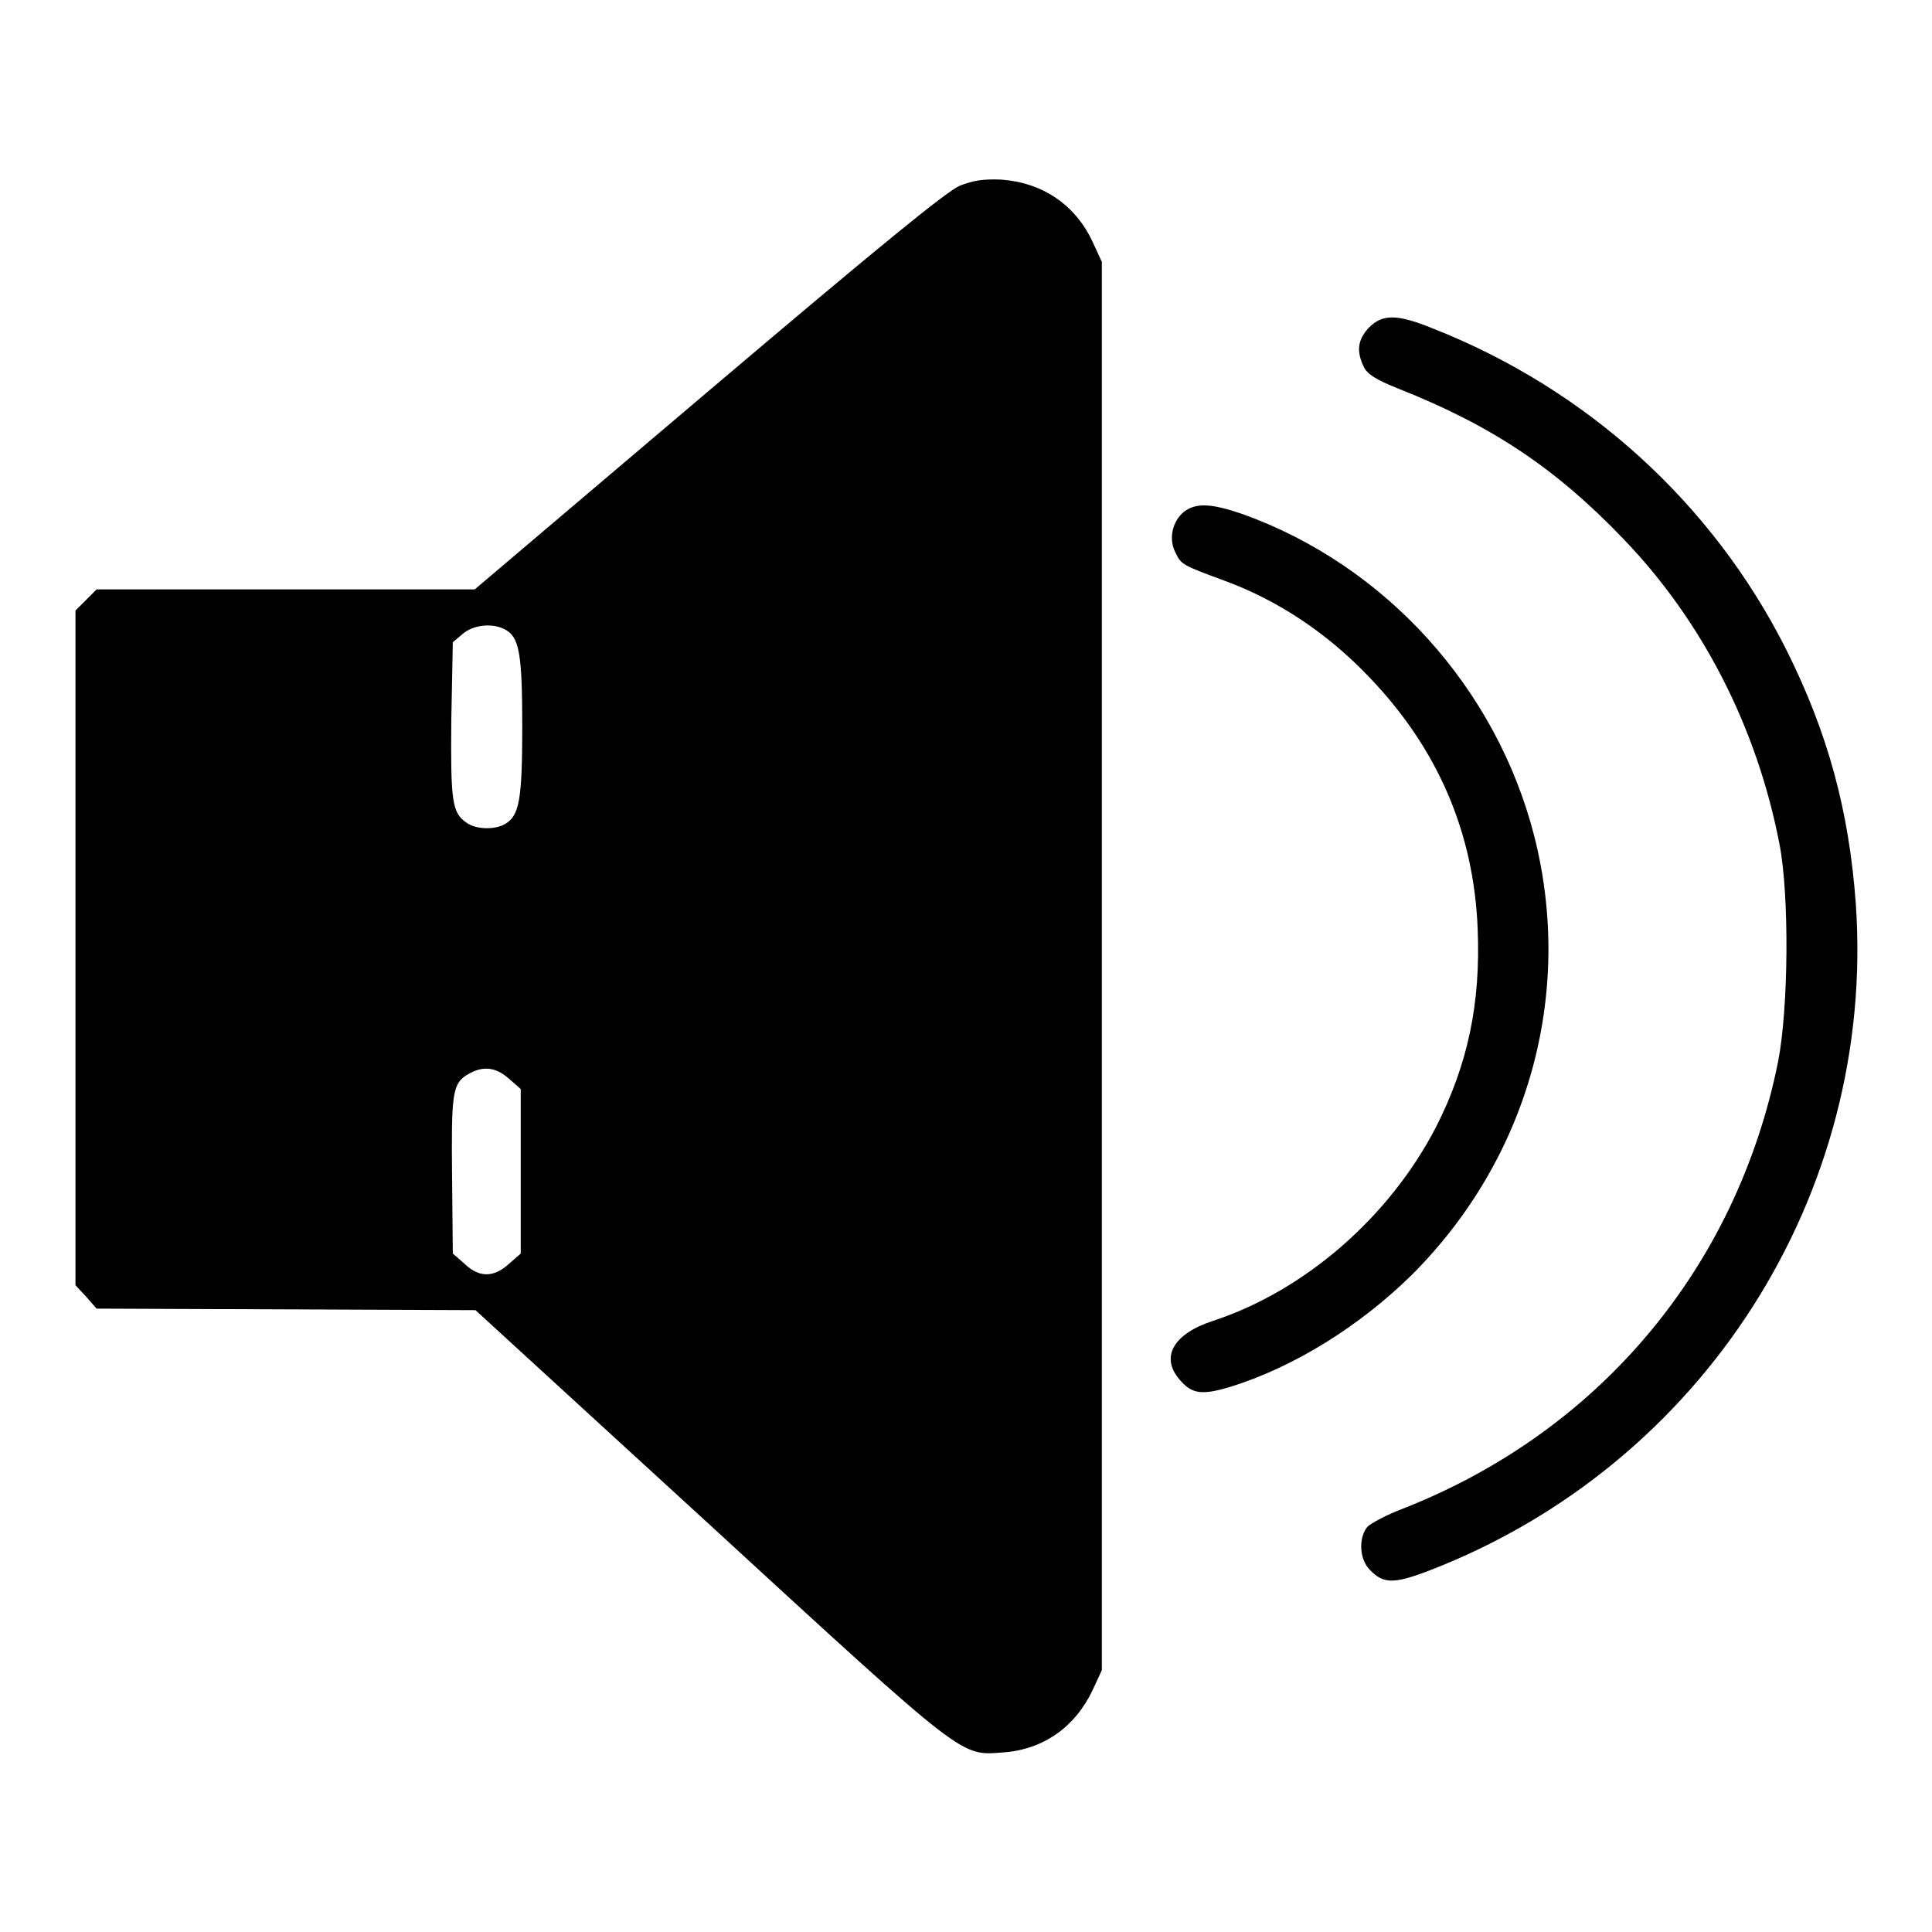
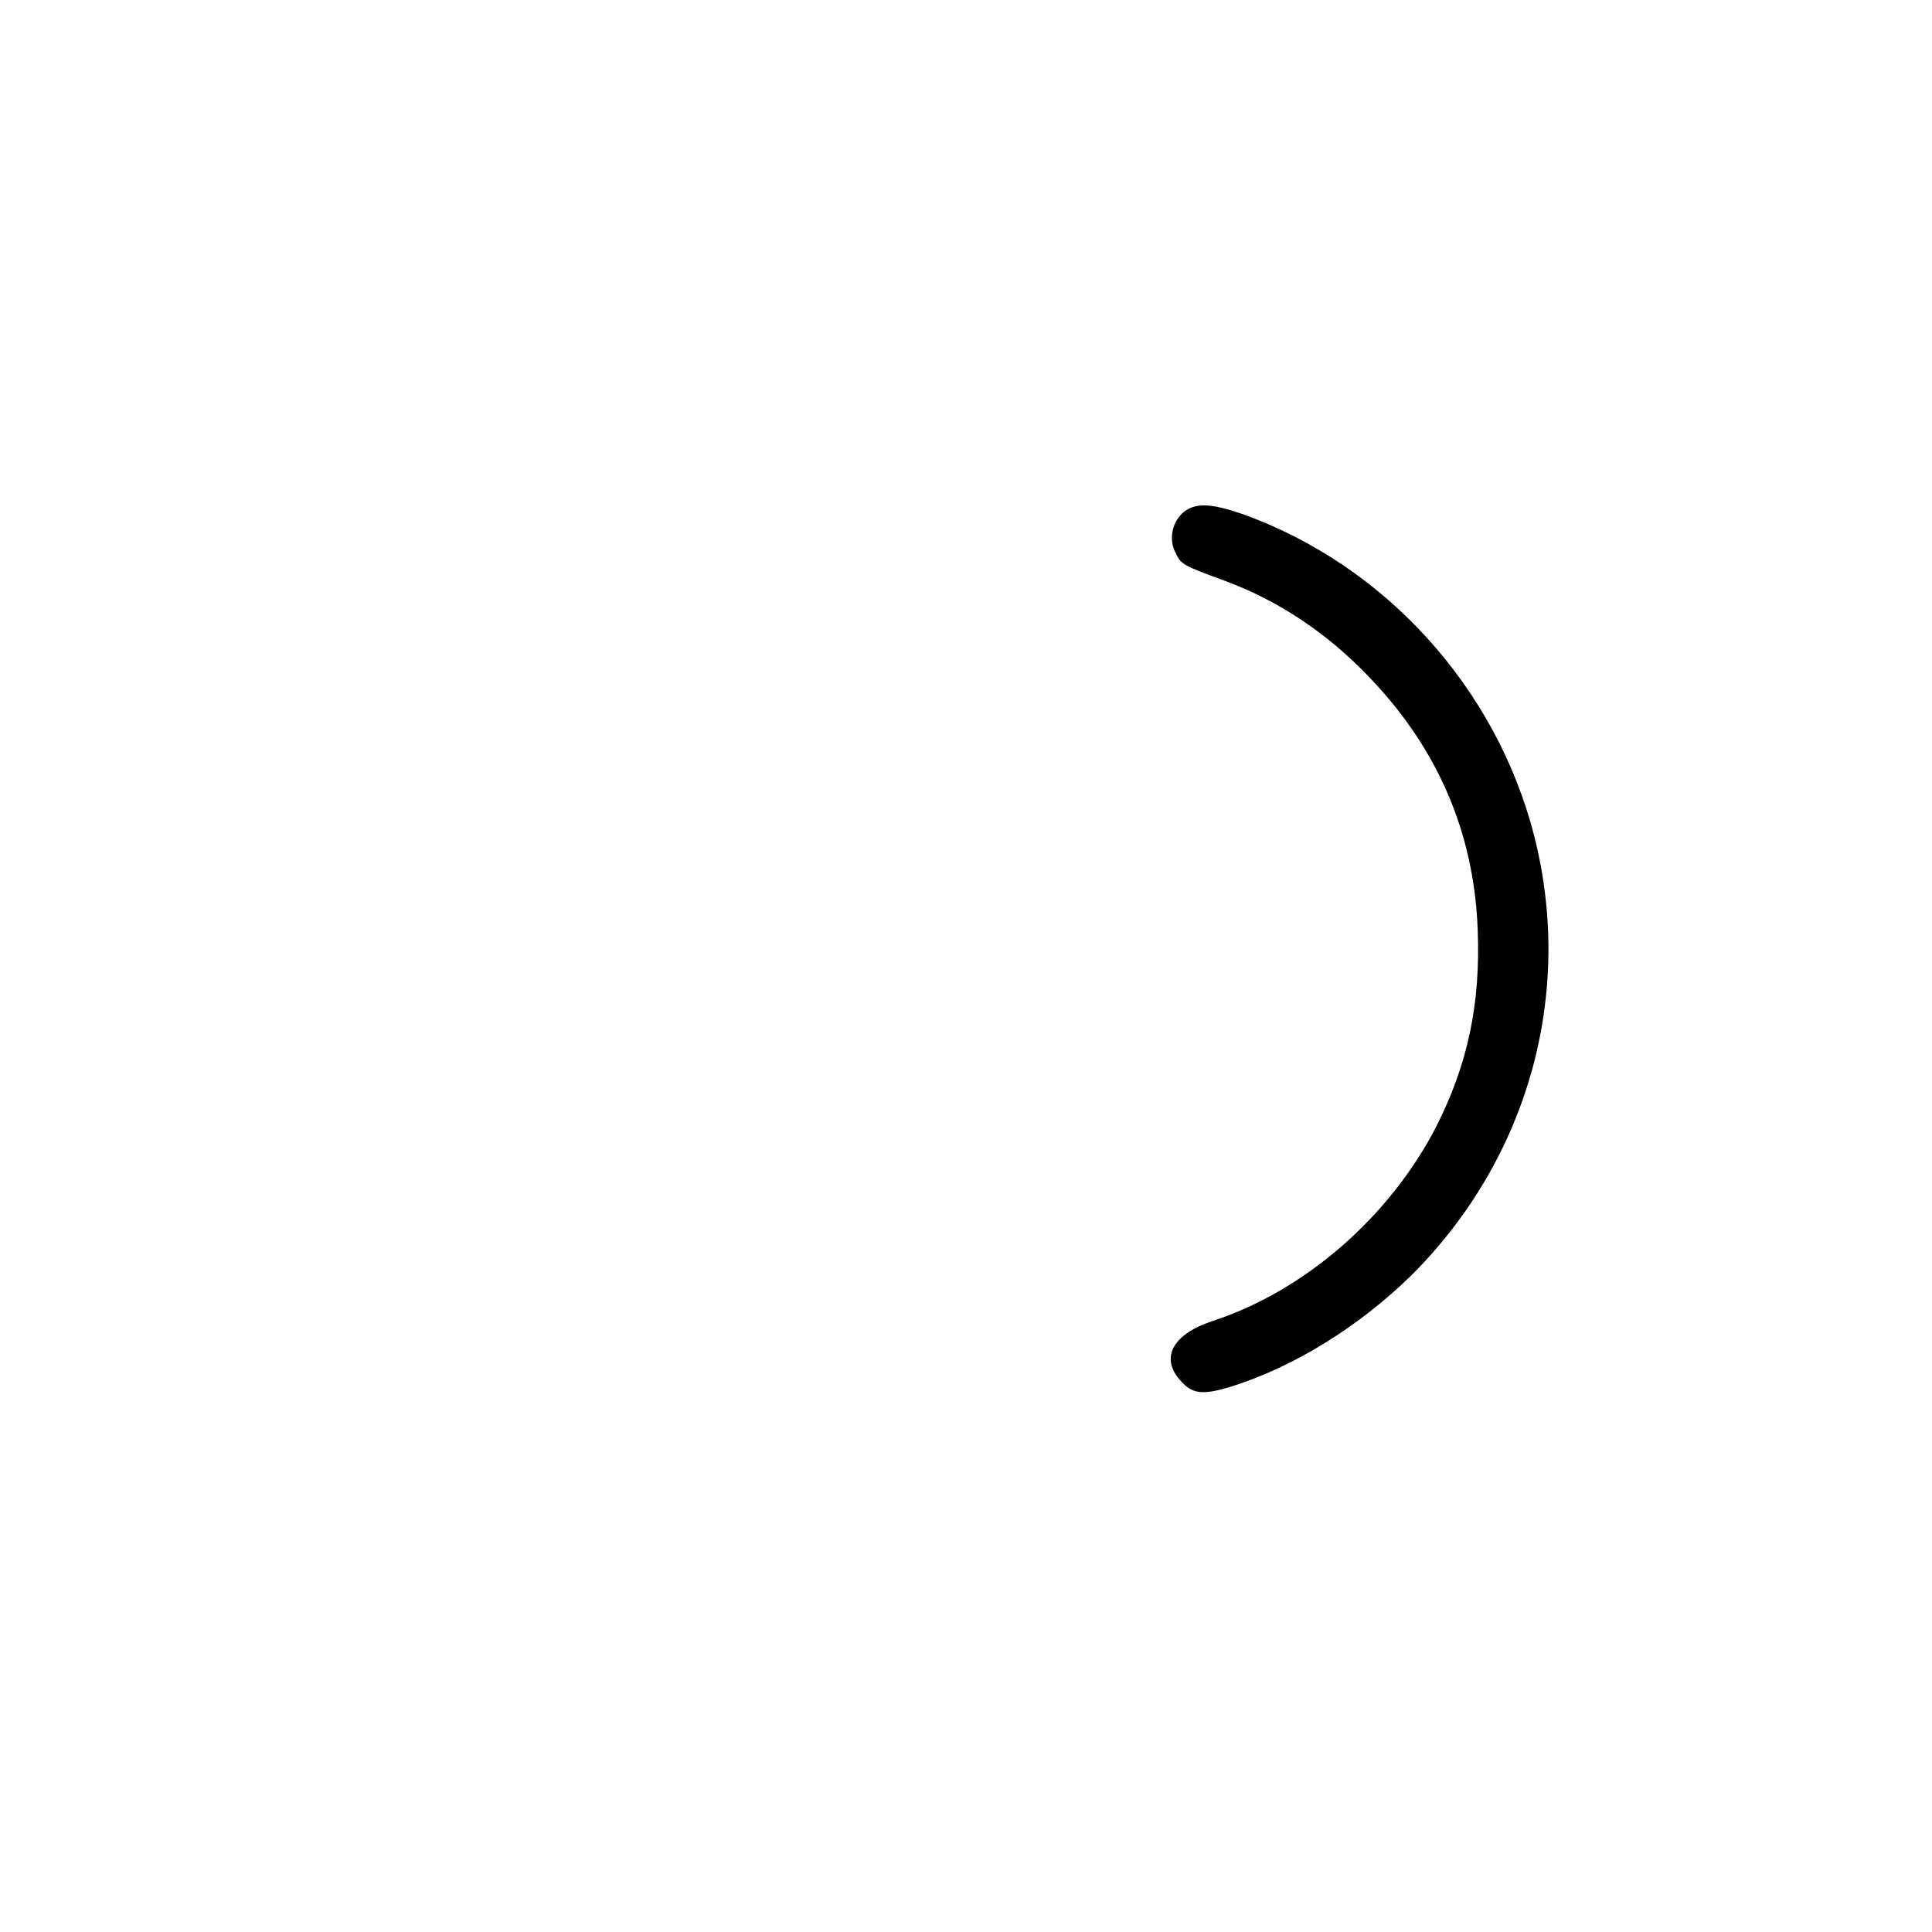
<svg xmlns="http://www.w3.org/2000/svg" version="1.1" x="0px" y="0px" viewBox="0 0 256 256" enable-background="new 0 0 256 256" xml:space="preserve">
  <g>
    <g>
      <g>
-         <path fill="#000000" d="M127.2,24.6c-1.7,0.7-10.3,7.7-33.3,27.2l-31,26.3h-25l-25.1,0l-1.4,1.4L10,80.9v44.7v44.7l1.4,1.5l1.4,1.6l25.1,0.1l25.1,0.1l31,28.4c34.4,31.6,33.2,30.6,39,30.2c5.3-0.4,9.5-3.4,11.8-8.3l1.2-2.6v-93.2V34.7l-1.2-2.6c-2.3-5-6.7-7.9-12.1-8.3C130.3,23.7,129,23.9,127.2,24.6z M66.9,83.4c1.9,1,2.3,3.1,2.3,12.9s-0.4,11.8-2.3,12.9c-1.4,0.8-3.9,0.7-5.1-0.2c-1.9-1.3-2.1-2.8-2-13.6L60,85.1l1.3-1.1C62.7,82.8,65.2,82.5,66.9,83.4z M67.4,142.9l1.6,1.4v10.9v10.9l-1.6,1.4c-2,1.8-3.9,1.8-5.8,0l-1.6-1.4l-0.1-10.2c-0.1-11,0-12.4,2.2-13.6C64,141.2,65.7,141.4,67.4,142.9z" />
-         <path fill="#000000" d="M181.4,43.4c-1.5,1.6-1.7,3.1-0.7,5.2c0.5,1,1.6,1.7,4.6,2.9c12.4,4.9,20.9,10.6,29.8,19.9c10.4,10.8,17.7,24.9,20.7,40.5c1.3,6.7,1.2,21.7-0.2,28.8c-5.5,27.3-23.7,49-49.7,59.2c-2.1,0.8-4.2,1.9-4.7,2.4c-1.2,1.4-1.1,4.3,0.3,5.7c1.8,1.9,3.2,1.9,7.9,0.1c36.3-14,59.2-49.9,56.5-88.4c-0.9-12.3-3.7-22.6-9.2-33.6c-9.7-19.3-26.3-34.5-46.9-42.6C185.1,41.6,183.2,41.6,181.4,43.4z" />
        <path fill="#000000" d="M156.9,67.8c-1.6,1.3-2.1,3.7-1.1,5.5c0.7,1.5,0.9,1.6,6.6,3.7c7,2.6,13.5,6.9,19.1,12.8c9,9.4,13.8,20.5,14.3,33.3c0.4,9.9-1.3,17.9-5.5,26.2c-6.2,12-17.4,21.7-29.5,25.7c-5.3,1.7-7.1,4.8-4.5,7.8c1.6,1.9,2.9,2.1,6.6,1c8.5-2.6,17.3-8.1,24.2-14.9c15.4-15.4,21.5-37.2,16.2-58.1c-5-19.6-19.7-35.9-38.7-42.7C160.5,66.7,158.5,66.6,156.9,67.8z" />
      </g>
    </g>
  </g>
</svg>